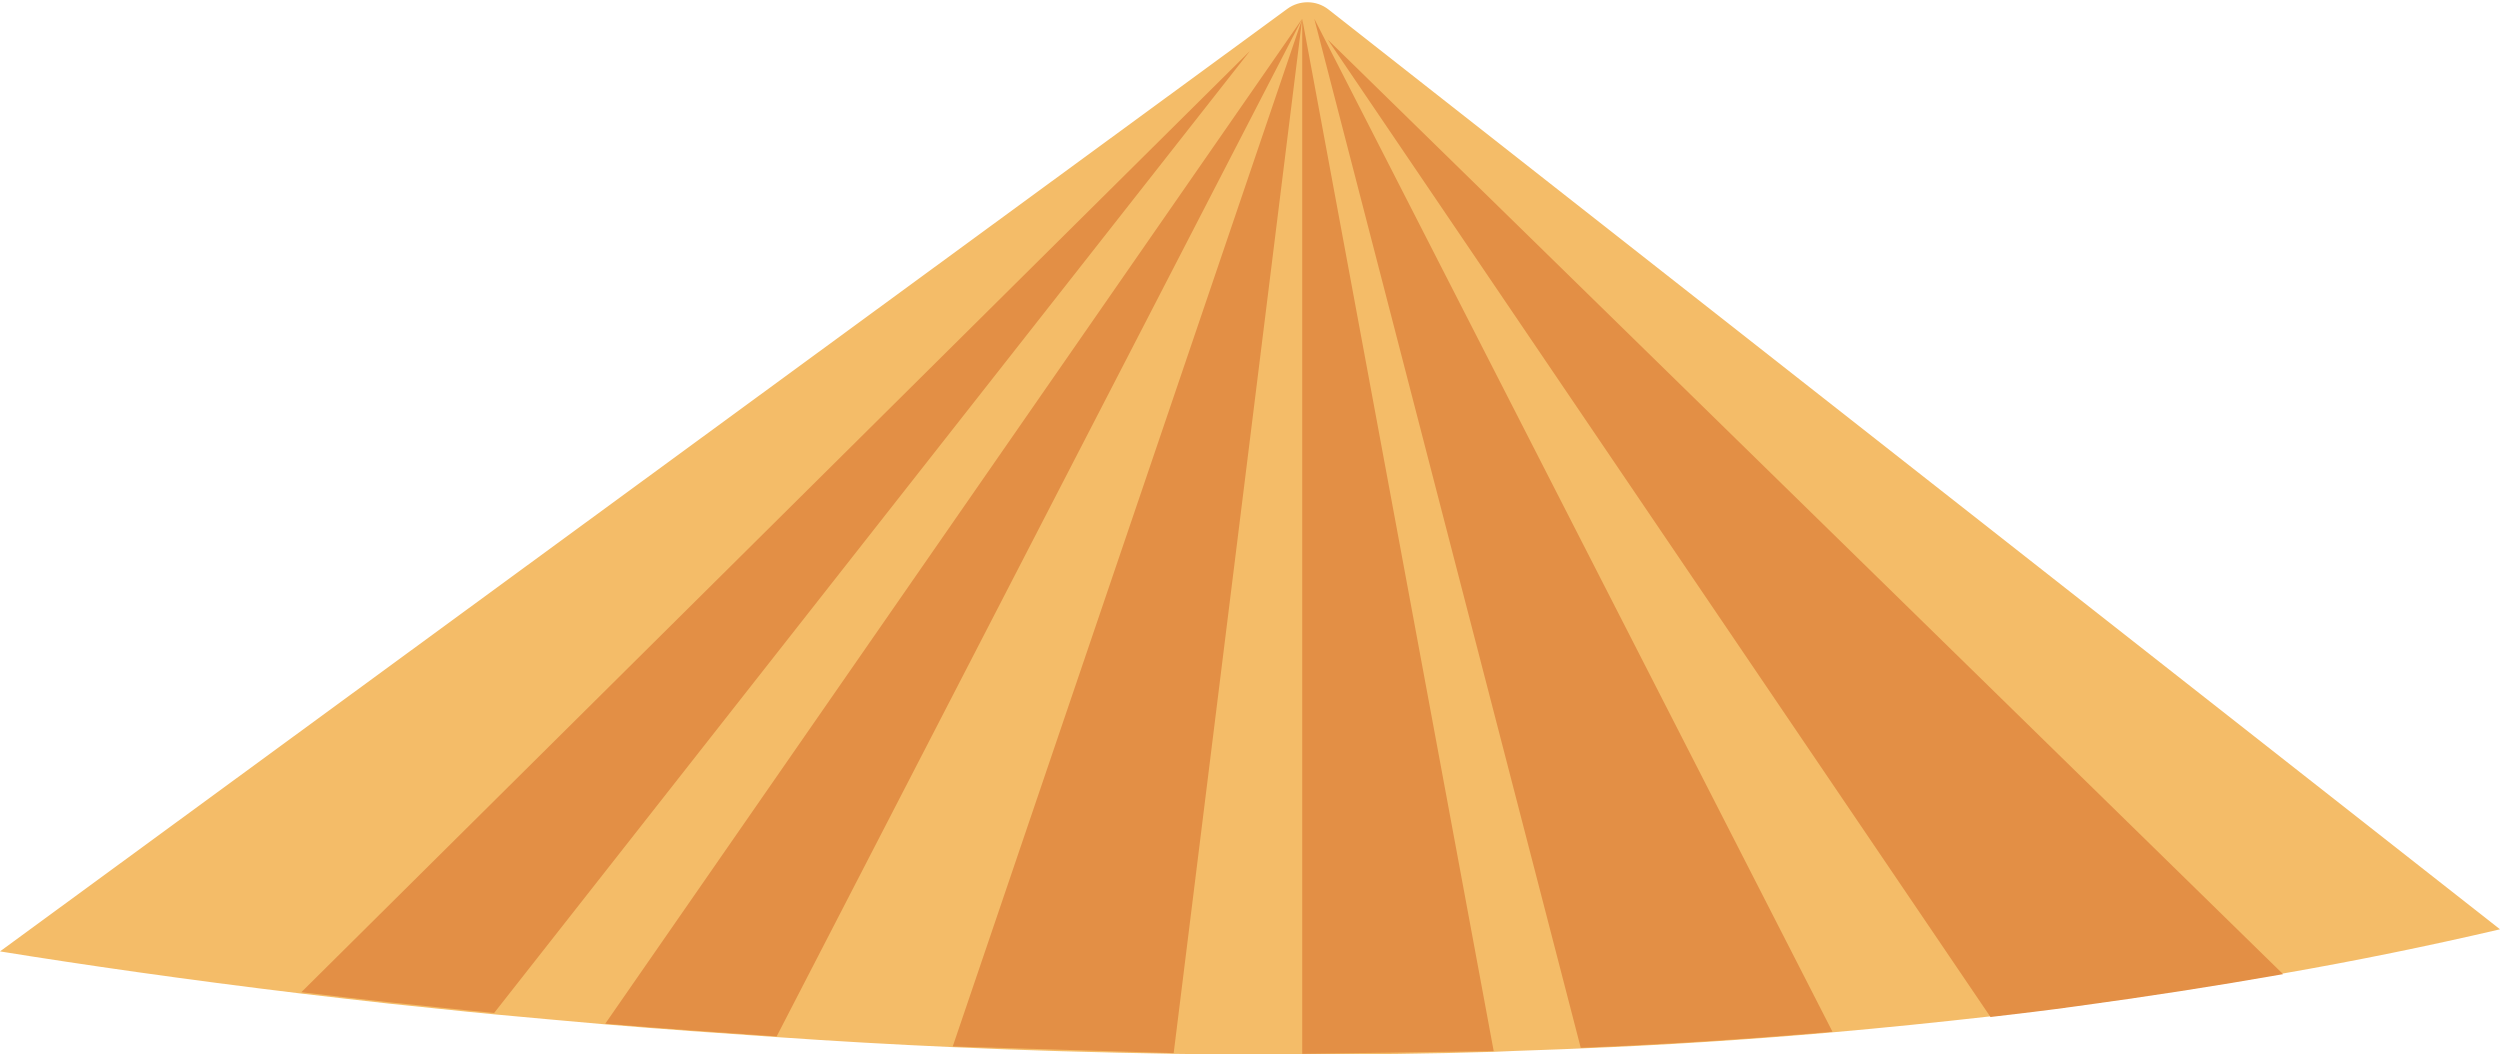
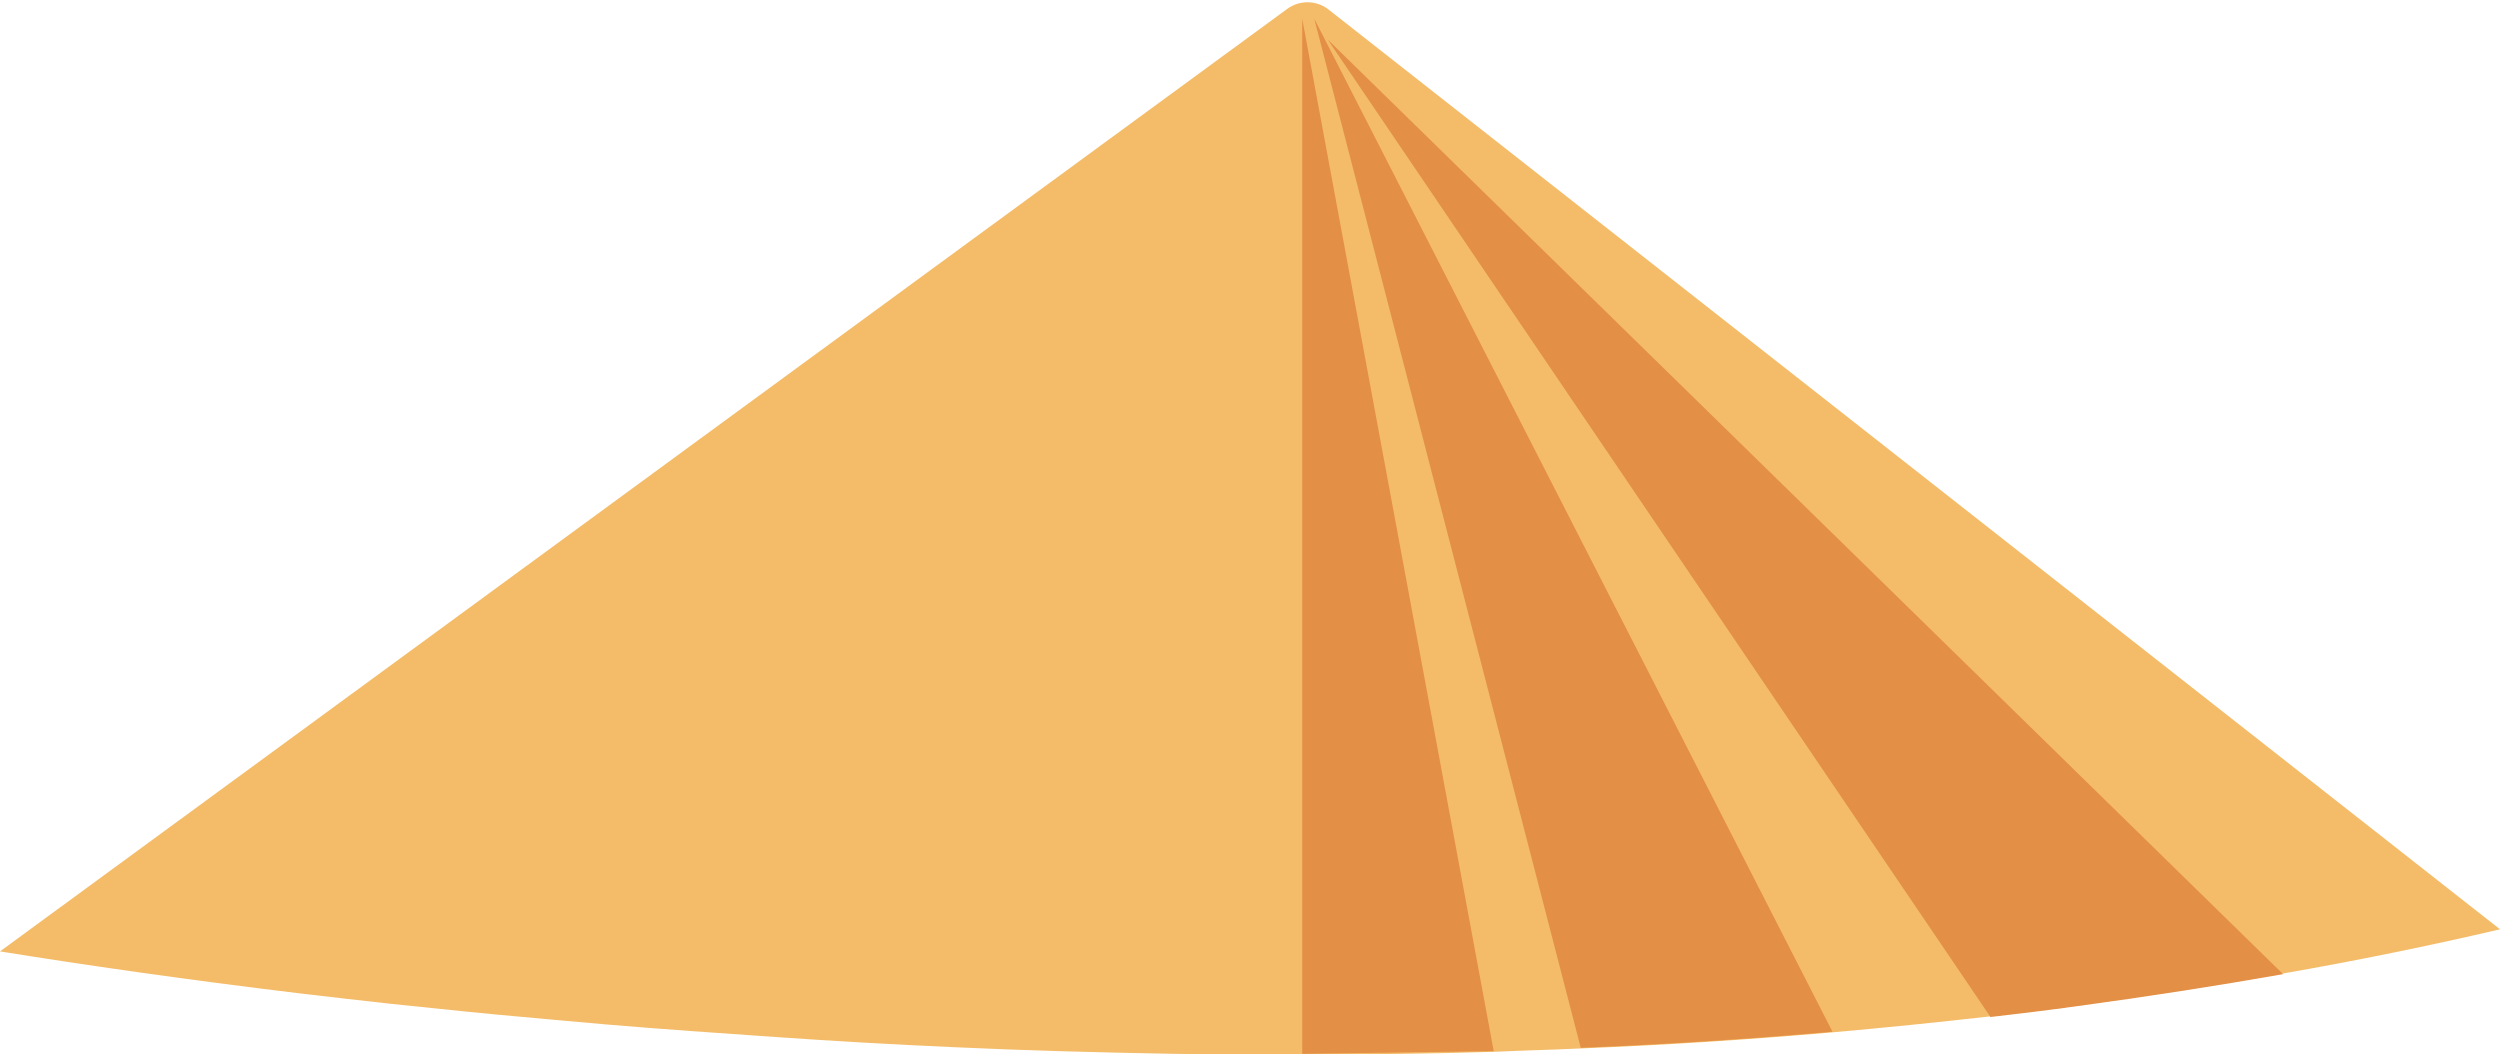
<svg xmlns="http://www.w3.org/2000/svg" height="157.5" preserveAspectRatio="xMidYMid meet" version="1.0" viewBox="75.5 180.0 373.4 157.5" width="373.4" zoomAndPan="magnify">
  <g id="change1_1">
    <path d="M448.9,318.8c-10.7,2.5-21.5,4.7-32.4,6.6c-10.2,1.8-20.6,3.4-30.9,4.8c-4.3,0.6-8.5,1.1-12.8,1.6 c-7.9,0.9-15.8,1.7-23.7,2.4h0c-12.6,1.1-25.1,1.9-37.6,2.4h0c-4.3,0.2-8.6,0.3-12.9,0.5c-9.6,0.3-19.2,0.4-28.6,0.4 c-6.5,0-12.9,0-19.2-0.1c-11.2-0.2-22.3-0.5-33-1c-9-0.4-17.7-0.9-26.3-1.5c-8.8-0.6-17.3-1.2-25.6-1.9c-5.7-0.5-11.2-1-16.6-1.5 c-5.4-0.5-10.6-1.1-15.7-1.6c-4.5-0.5-8.9-1-13.1-1.5h0c-17.4-2.1-32.6-4.3-45-6.3l192.3-140.8c1.8-1.3,4.3-1.3,6.1,0.1L448.9,318.8 z" fill="#F4BC68" />
  </g>
  <g id="change2_1">
-     <path d="M270,182.8l-78.5,152c-8.8-0.6-17.3-1.2-25.6-1.9L270,182.8z" fill="#E38F45" />
-   </g>
+     </g>
  <g id="change2_2">
-     <path d="M262.2,187.6L149.3,331.3c-5.4-0.5-10.6-1.1-15.7-1.6c-4.5-0.5-8.9-1-13.1-1.5L262.2,187.6z" fill="#E38F45" />
-   </g>
+     </g>
  <g id="change2_3">
-     <path d="M217.8 336.3L270 182.8 250.8 337.3z" fill="#E38F45" />
+     <path d="M217.8 336.3z" fill="#E38F45" />
  </g>
  <g id="change2_4">
    <path d="M298.6 337L270 182.8 270 337.4z" fill="#E38F45" />
  </g>
  <g id="change2_5">
    <path d="M349.2,334.1L349.2,334.1c-12.6,1.1-25.2,1.9-37.6,2.4l-39.8-153.7L349.2,334.1z" fill="#E38F45" />
  </g>
  <g id="change2_6">
    <path d="M416.5,325.5c-10.2,1.8-20.6,3.4-30.9,4.8c-4.3,0.6-8.5,1.1-12.8,1.6l-99-146L416.5,325.5z" fill="#E38F45" />
  </g>
</svg>